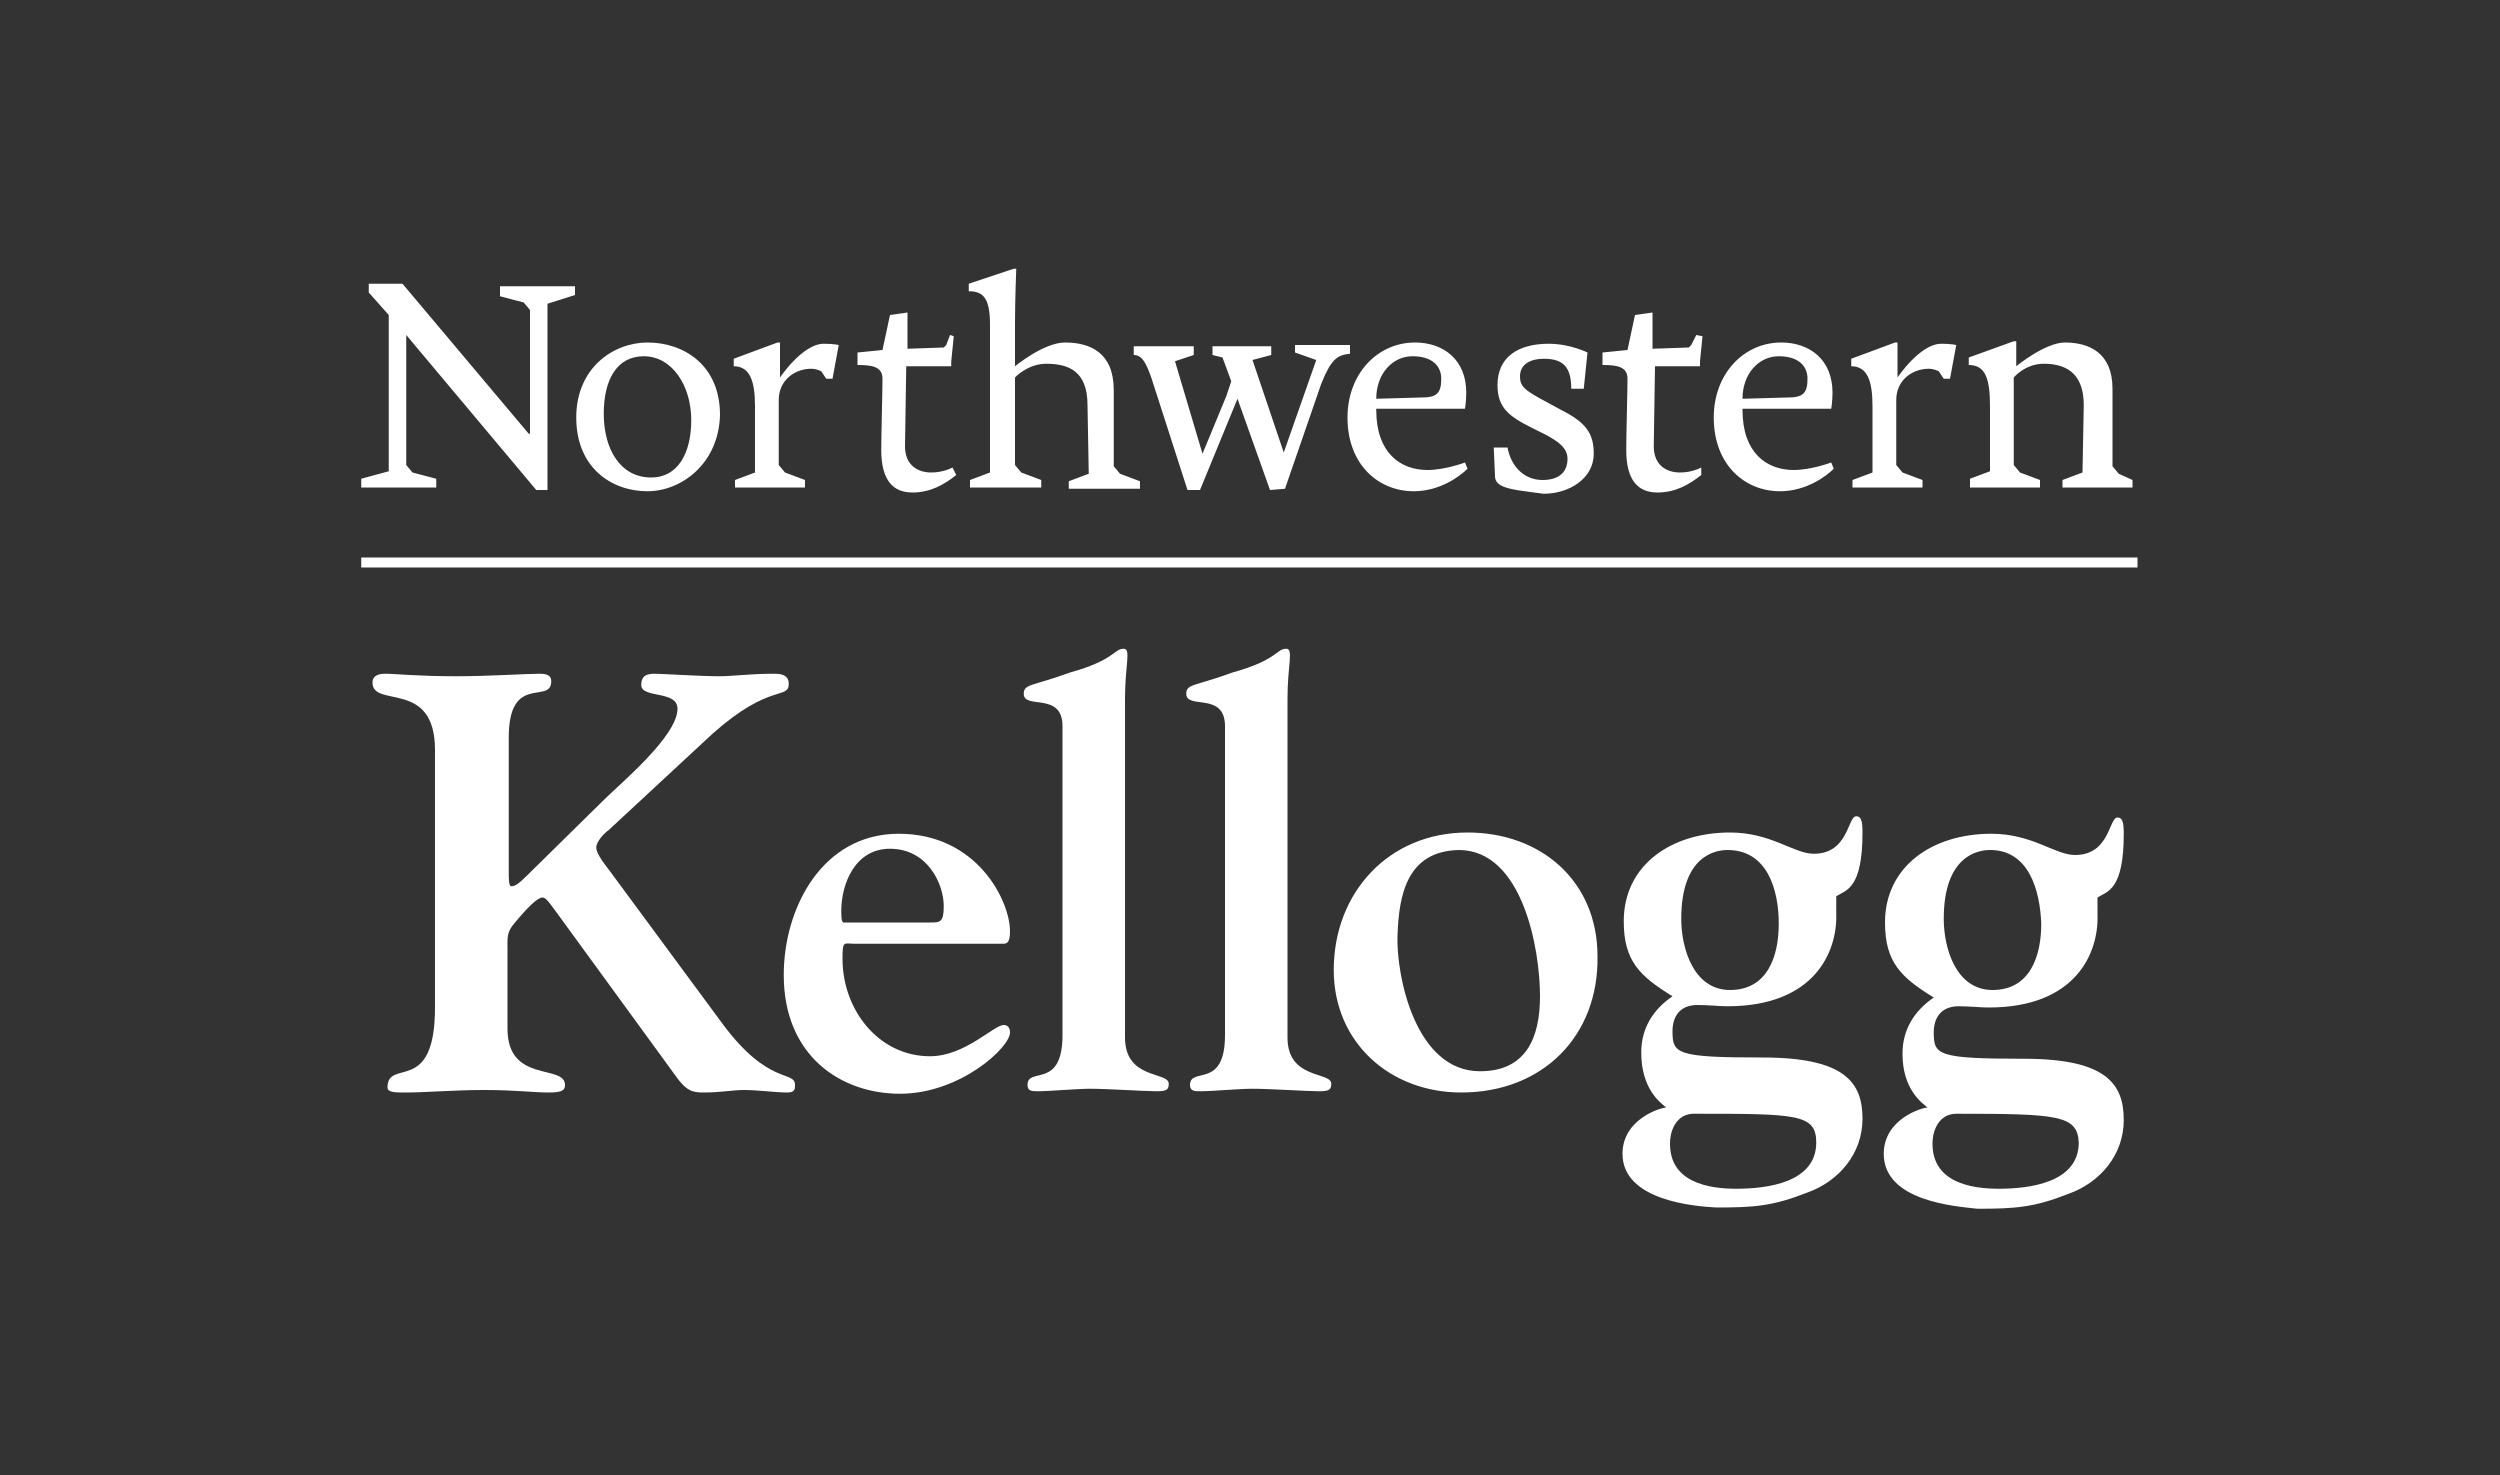
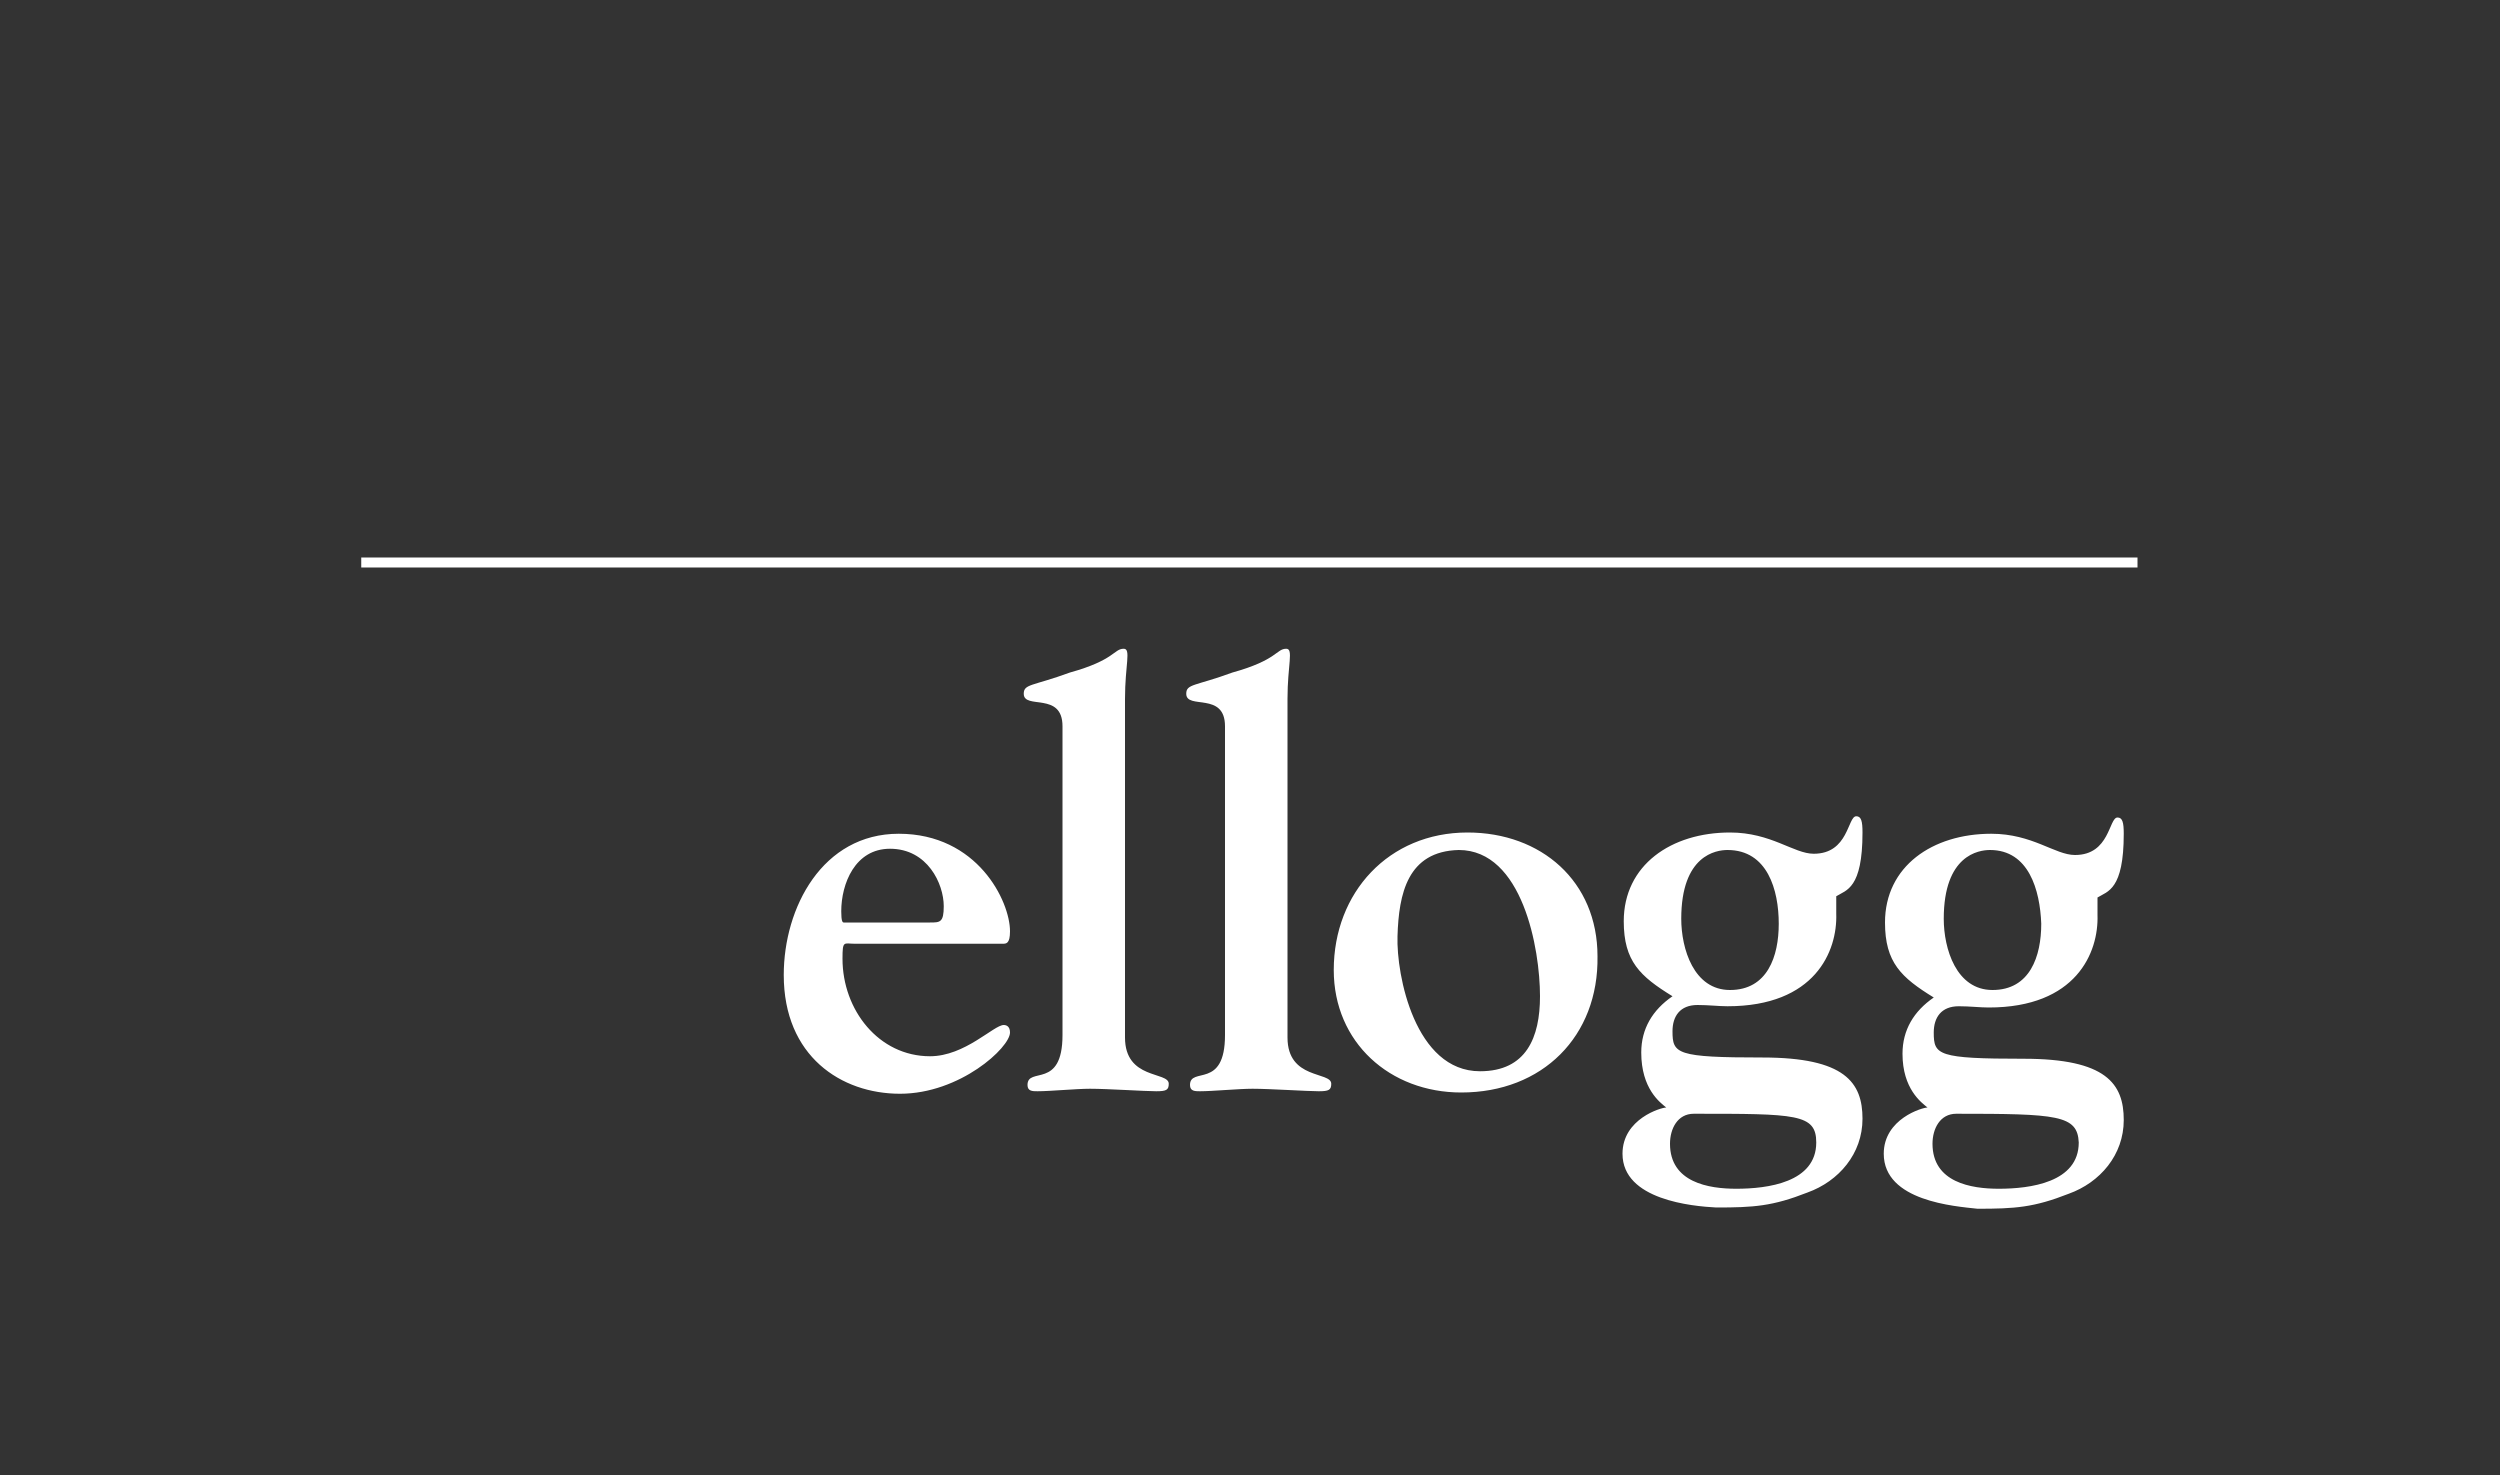
<svg xmlns="http://www.w3.org/2000/svg" viewBox="0 0 200 118">
  <rect x="0" y="0" width="200" height="118" fill="#333333" stroke="none" />
  <g fill="#fff">
-     <path d="M29.5 22.7v.7l1.6 1.8v12.5l-2.2.6v.7h6v-.7l-1.9-.5-.5-.6V26.8l10.4 12.4h.9V24.3l2.2-.7v-.7h-6v.8l1.9.5.5.6v9.9h-.1l-10.1-12zM51.8 39.3c-2.9 0-5.7-1.9-5.7-5.9s3-6 5.7-6c2.9 0 5.8 1.8 5.8 5.8-.1 3.9-3.1 6.1-5.8 6.1zm3.5-5.7c0-2.7-1.5-5.1-3.8-5.1-2.1 0-3.2 1.8-3.2 4.6s1.3 5.1 3.8 5.1c2.1 0 3.2-1.9 3.2-4.6zM87 32.4c0-2.7-1.5-3.3-3.3-3.3-1.5 0-2.5 1.1-2.5 1.1v7l.5.6 1.6.6v.6h-5.7v-.6l1.6-.6V26c0-2.1-.5-2.7-1.7-2.7v-.6l3.6-1.2h.2s-.1 2.5-.1 4.4v3.4s2.3-1.9 4-1.9c2 0 3.9.8 3.9 3.8v6.1l.5.6 1.6.6v.6h-5.7v-.6l1.6-.6-.1-5.5zM110.1 32.8c0 3.4 1.9 4.8 4.1 4.8 1.4 0 3-.6 3-.6l.2.5c-.6.6-2.2 1.8-4.3 1.8-2.8 0-5.3-2.1-5.3-5.9 0-3.5 2.4-6 5.4-6 2.3 0 4.1 1.4 4.1 4 0 .7-.1 1.3-.1 1.3h-7.1zm3.6-1c1.2 0 1.6-.3 1.6-1.5 0-1-.7-1.8-2.3-1.8-1.6 0-2.9 1.4-2.9 3.4l3.6-.1zM120.2 38.9c-.2-.1-.6-.3-.6-.8l-.1-2.3h1.1c.3 1.6 1.4 2.6 2.8 2.6s2-.7 2-1.7c0-.9-.8-1.4-1.7-1.9l-1.2-.6c-1.8-.9-2.7-1.6-2.7-3.4 0-2.2 1.6-3.3 4.1-3.3 1.7 0 3.1.7 3.1.7l-.3 2.9h-1c0-1.8-.7-2.4-2.2-2.4-1 0-1.9.4-1.9 1.4 0 .8.3 1.1 2.2 2.1l1.1.6c2 1 2.6 1.9 2.6 3.5 0 2-2 3.2-4 3.2-1.5-.2-2.6-.3-3.3-.6zM139.4 32.8c0 3.4 1.9 4.8 4.1 4.8 1.4 0 3-.6 3-.6l.2.5c-.6.6-2.2 1.8-4.3 1.8-2.8 0-5.3-2.1-5.3-5.9 0-3.5 2.4-6 5.4-6 2.3 0 4.1 1.4 4.1 4 0 .7-.1 1.3-.1 1.3h-7.1zm3.6-1c1.2 0 1.6-.3 1.6-1.5 0-1-.7-1.8-2.3-1.8-1.6 0-2.9 1.4-2.9 3.4l3.6-.1zM169.5 37.9l-.5-.6v-6.2c0-2.9-1.9-3.7-3.8-3.7-1.6 0-3.9 1.9-3.9 1.9v-2h-.2l-3.6 1.3v.6c1.4 0 1.7 1.2 1.7 3.4v5.1l-1.6.6v.7h5.6v-.6l-1.6-.6-.5-.6v-7s.9-1.1 2.4-1.1c1.6 0 3.2.6 3.2 3.3l-.1 5.4-1.6.6v.6h5.6v-.6l-1.1-.5zM101.6 39.2 99 31.9l-3 7.3h-1l-2.9-9c-.4-1.1-.7-1.8-1.4-1.8v-.7h4.8v.7l-1.5.5 2.2 7.4 1.9-4.6.4-1.2-.7-1.9-.8-.2v-.7h4.7v.7l-1.5.4 2.5 7.4 2.6-7.4-1.7-.6v-.6h4.4v.7c-1 .1-1.5.4-2.3 2.4l-2.9 8.4-1.2.1zM76.2 37.4s-.7.4-1.7.4c-1.1 0-2.1-.6-2.1-2.1l.1-6.4h3.6v-.4l.2-2-.3-.1-.3.8-.2.2-2.9.1V25l-1.4.2-.6 2.8-2 .2v1c1.1 0 2 .1 2 1.1s-.1 4.4-.1 5.7c0 2.5 1 3.4 2.5 3.4 1.4 0 2.5-.6 3.5-1.4l-.3-.6zM136.1 37.4s-.7.4-1.7.4c-1.1 0-2.1-.6-2.1-2.1l.1-6.4h3.6v-.4l.2-2-.5-.1-.4.8-.2.2-2.9.1V25l-1.4.2-.6 2.8-2 .2v1c1.1 0 2 .1 2 1.1s-.1 4.4-.1 5.7c0 2.5 1 3.4 2.5 3.4 1.4 0 2.5-.6 3.5-1.4v-.6zM67.1 27.6s-.4-.1-1.2-.1c-1.7 0-3.5 2.7-3.5 2.7v-2.8h-.2l-3.5 1.3v.6c1.3 0 1.7 1.2 1.7 3.2v5.3l-1.6.6v.6h5.6v-.6l-1.6-.6-.5-.6V32c0-1.6 1.3-2.5 2.6-2.5.3 0 .6.1.8.2l.4.6h.5l.5-2.7zM156.5 27.6s-.4-.1-1.2-.1c-1.7 0-3.5 2.7-3.5 2.7v-2.8h-.2l-3.5 1.3v.6c1.3 0 1.7 1.2 1.7 3.2v5.3l-1.6.6v.6h5.6v-.6l-1.6-.6-.5-.6V32c0-1.6 1.3-2.5 2.6-2.5.3 0 .6.1.8.2l.4.6h.5l.5-2.7z" />
-   </g>
+     </g>
  <path fill="#fff" d="M28.9 44.6H171v.8H28.9v-.8z" />
  <g fill="#fff">
-     <path d="M48.7 66.4c-.3.2-1 .9-1 1.4 0 .4.4 1 1.1 1.9l9 12.2c3.7 5 5.8 3.7 5.8 4.9 0 .3 0 .6-.6.6-1 0-2.3-.2-3.5-.2-.9 0-1.8.2-3.2.2-.9 0-1.4-.1-2.3-1.4l-9.4-12.9c-.6-.8-.9-1.3-1.2-1.3-.4 0-1.2.8-2.2 2-.7.8-.6 1.2-.6 2.3v6.2c0 4.4 4.6 2.8 4.6 4.5 0 .4-.2.6-1.3.6-1.3 0-2.6-.2-5.2-.2-2.3 0-4.7.2-6.2.2-.9 0-1.5 0-1.5-.4 0-2.4 3.8.7 3.8-6.4V60c0-5.7-5-3.3-5-5.4 0-.5.4-.7 1-.7.9 0 2.5.2 5.7.2 2.6 0 5.6-.2 6.6-.2.4 0 1 0 1 .6 0 1.9-3.4-.7-3.4 4.5v10.8c0 .5 0 1.1.2 1.1.3 0 .6-.2 1.2-.8l6.2-6.1c1.3-1.3 5.9-5.1 5.9-7.3 0-1.5-2.9-.8-2.9-1.9 0-.8.5-.9 1.1-.9.5 0 3.7.2 5.1.2 1.2 0 2.4-.2 4.4-.2.4 0 1.2 0 1.2.8 0 1.3-1.5-.1-6.1 4l-8.3 7.7z" />
    <path d="M68.4 75.5c-.9 0-1-.3-1 1.2 0 4.1 2.9 7.8 7 7.8 2.8 0 5.1-2.5 5.9-2.5.2 0 .5.1.5.6 0 1.2-4 4.9-8.8 4.9-4.7 0-9.3-3-9.3-9.5 0-5.4 3.1-11.3 9.2-11.3 6.3 0 8.9 5.4 8.9 7.8 0 1-.3 1-.6 1H68.4zm6-1.7c.8 0 1.1 0 1.1-1.3 0-1.8-1.3-4.6-4.3-4.6-2.8 0-3.9 2.8-3.9 5 0 .8.1.9.2.9h6.9zM85 58.1c0-2.8-3.1-1.3-3.1-2.6 0-.8.7-.6 3.7-1.7 3.6-1 3.5-1.9 4.3-1.9.6 0 .1 1.3.1 4V83c0 3.4 3.5 2.7 3.5 3.7 0 .5-.2.6-1 .6-.9 0-3.9-.2-5.3-.2-1.1 0-3.2.2-4.2.2-.4 0-.8 0-.8-.5 0-1.5 2.8.4 2.8-4V58.1zM98 58.1c0-2.8-3.1-1.3-3.1-2.6 0-.8.7-.6 3.7-1.7 3.6-1 3.5-1.9 4.3-1.9.6 0 .1 1.3.1 4V83c0 3.4 3.5 2.7 3.5 3.7 0 .5-.2.6-1 .6-.9 0-3.9-.2-5.3-.2-1.1 0-3.2.2-4.2.2-.4 0-.8 0-.8-.5 0-1.5 2.8.4 2.8-4V58.1zM116.9 87.4c-5.7 0-10.2-4-10.2-9.8 0-6.2 4.4-11 10.7-11 5.9 0 10.4 3.9 10.4 9.9.1 6.4-4.4 10.9-10.9 10.9zm-5.1-12.5c-.1 3.1 1.4 10.8 6.6 10.8 3.7 0 4.8-2.7 4.8-6 0-3.8-1.4-11.7-6.5-11.7-4.1.1-4.8 3.5-4.9 6.9zM129.8 92.3c0-2.8 3.1-3.7 3.5-3.7-.5-.4-2-1.5-2-4.4 0-1.9.9-3.4 2.5-4.5-2.6-1.6-3.9-2.8-3.9-6 0-4.5 3.8-7.1 8.5-7.1 3.3 0 5.1 1.7 6.7 1.7 2.8 0 2.7-3 3.4-3 .4 0 .5.4.5 1.3 0 4.5-1.3 4.6-2.1 5.1v1.4c.1 3-1.7 7.4-8.7 7.4-.7 0-1.5-.1-2.4-.1-1.4 0-2 .9-2 2.1 0 1.8.3 2.1 7.2 2.1 6.6 0 8 2 8 4.9 0 2.8-1.9 5-4.4 5.9-2.8 1.1-4.3 1.2-7.3 1.2-1.9-.1-7.5-.6-7.5-4.3zm5.7-3.2c-1.3 0-1.9 1.2-1.9 2.4 0 3.1 3.1 3.6 5.3 3.6 2.5 0 6.4-.5 6.4-3.7 0-2.3-1.6-2.3-9.8-2.3zm2.7-21.1c-.9 0-3.7.4-3.7 5.5 0 2.4 1 5.7 3.9 5.7 3 0 3.9-2.7 3.9-5.3 0-2.7-.9-5.9-4.1-5.9zM150.7 92.3c0-2.8 3.1-3.7 3.5-3.7-.5-.4-2-1.5-2-4.3 0-1.9.9-3.4 2.5-4.5-2.6-1.6-3.9-2.8-3.9-6 0-4.5 3.8-7.1 8.5-7.1 3.3 0 5.1 1.7 6.7 1.7 2.8 0 2.7-3 3.4-3 .4 0 .5.4.5 1.3 0 4.5-1.3 4.6-2.1 5.1v1.4c.1 3-1.7 7.4-8.7 7.4-.7 0-1.5-.1-2.4-.1-1.4 0-2 .9-2 2.1 0 1.8.3 2.1 7.2 2.1 6.6 0 8 2 8 4.9 0 2.8-1.9 5-4.4 5.9-2.8 1.1-4.3 1.2-7.3 1.2-1.8-.2-7.5-.6-7.5-4.4zm5.8-3.2c-1.3 0-1.9 1.2-1.9 2.4 0 3.1 3.1 3.6 5.3 3.6 2.5 0 6.4-.5 6.4-3.7-.1-2.2-1.7-2.3-9.8-2.3zm2.7-21.1c-.9 0-3.7.4-3.7 5.5 0 2.4 1 5.7 3.9 5.7 3 0 3.9-2.7 3.9-5.3-.1-2.7-1-5.9-4.1-5.9z" />
  </g>
</svg>